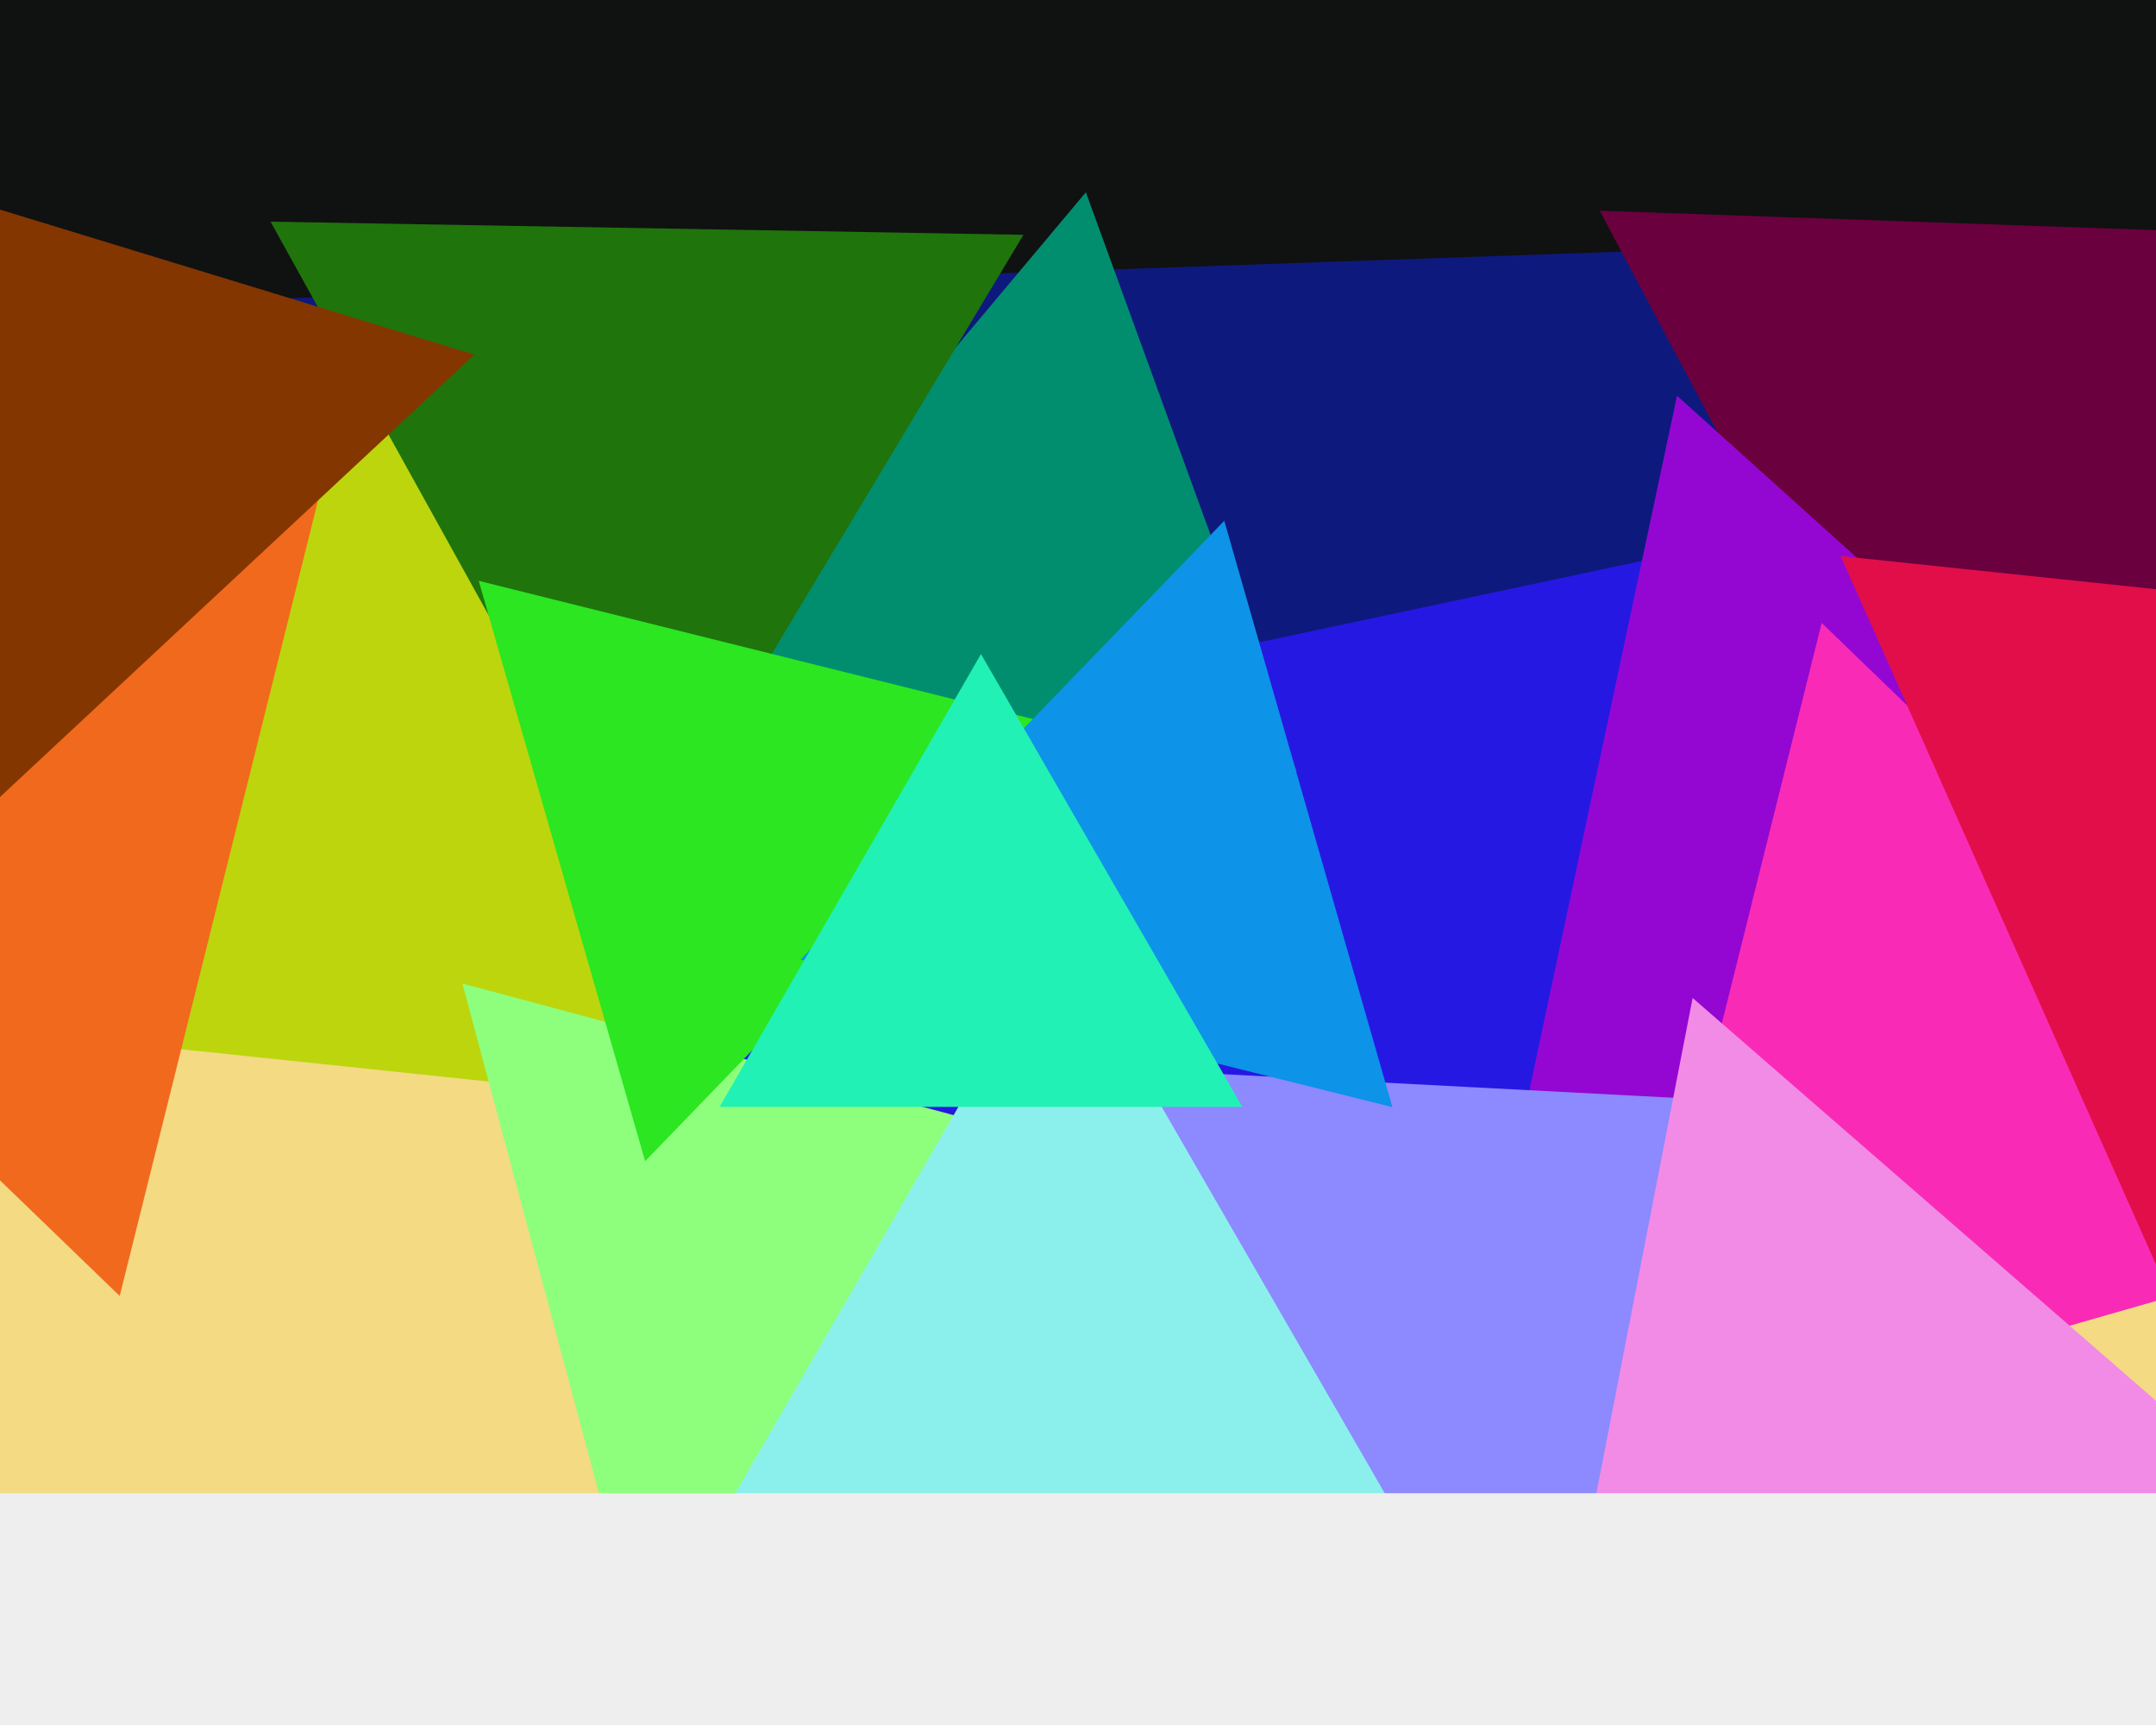
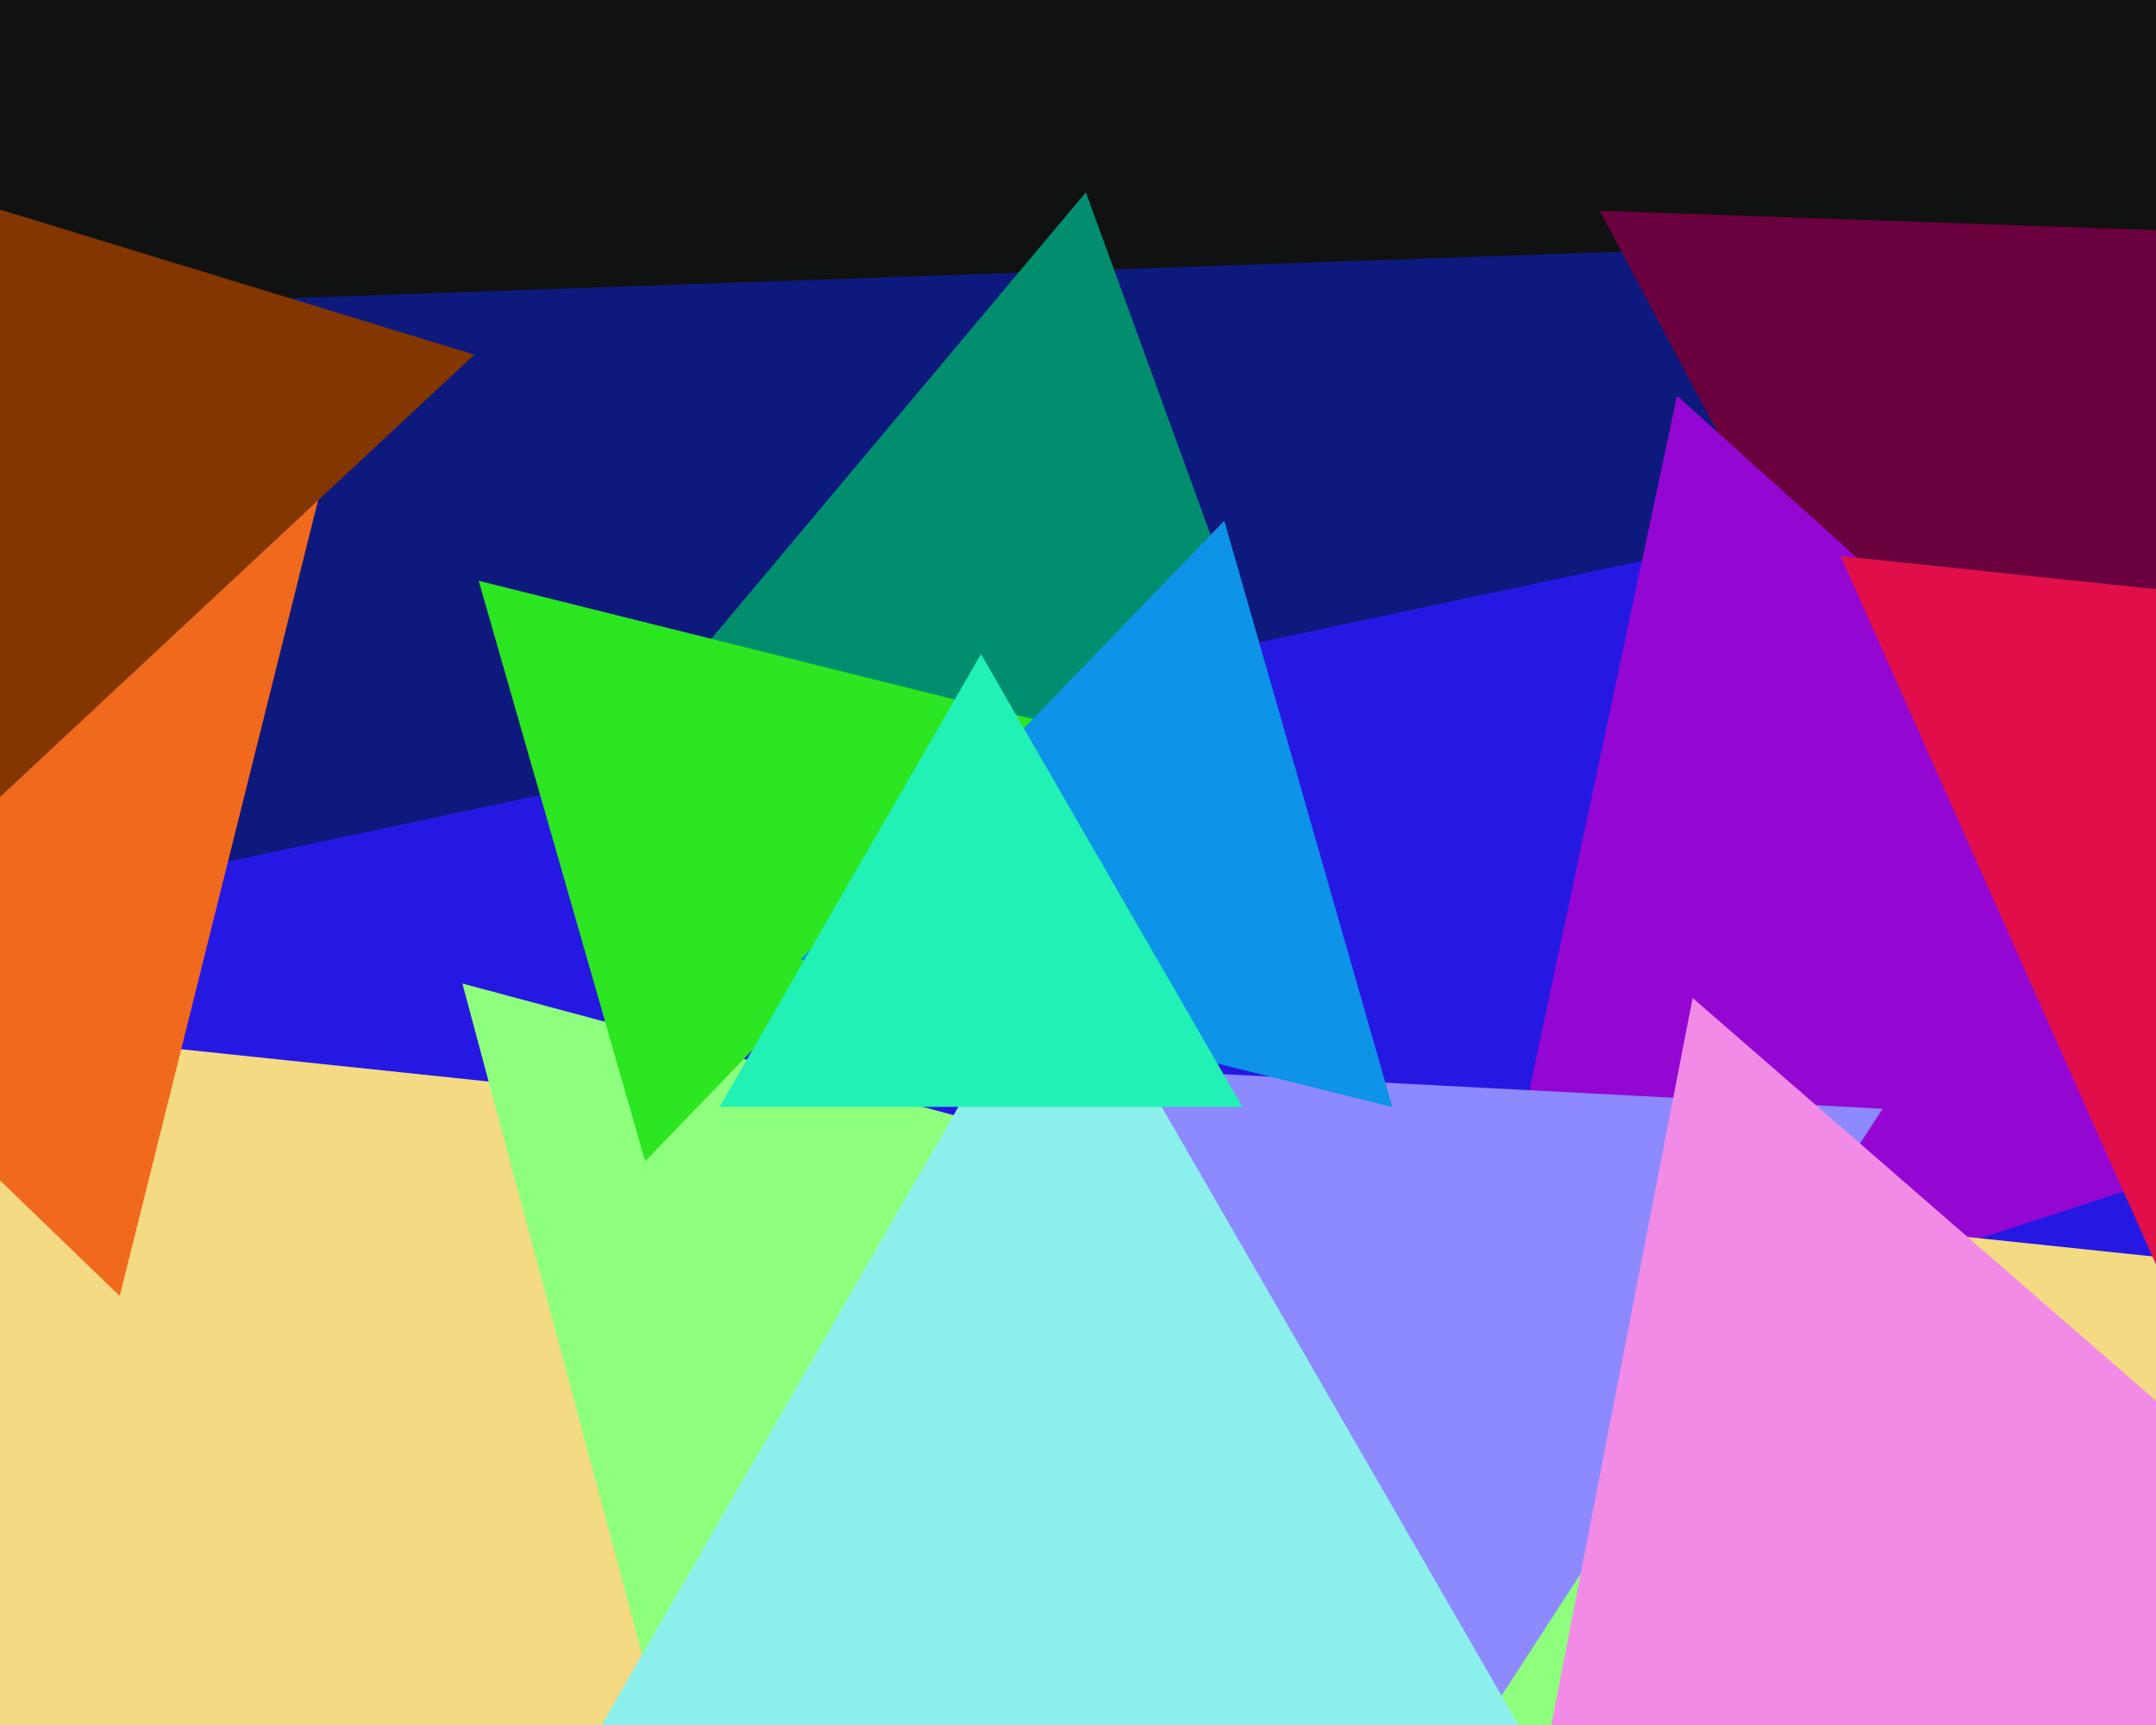
<svg xmlns="http://www.w3.org/2000/svg" width="600px" height="480px">
  <rect width="600" height="480" fill="rgb(16,17,17)" />
  <polygon points="167.779,1145.567 -483.893,102.675 745.114,59.757" fill="rgb(14,25,125)" />
  <polygon points="403.51,1041.544 -257.102,307.86 708.593,102.596" fill="rgb(38,24,227)" />
-   <polygon points="-395.097,825.924 -609.781,-103.976 302.878,175.052" fill="rgb(188,213,13)" />
  <polygon points="563.905,281.911 445.185,58.632 697.91,67.457" fill="rgb(107,0,62)" />
  <polygon points="360.838,214.636 191.97,184.86 302.191,53.504" fill="rgb(0,142,111)" />
  <polygon points="680.373,302.513 406.924,391.362 466.703,110.125" fill="rgb(148,7,210)" />
  <polygon points="-279.999,1988.711 -1088.752,172.223 888.75,380.066" fill="rgb(243,218,131)" />
-   <polygon points="176.888,244.982 75.283,61.68 284.829,65.338" fill="rgb(31,116,12)" />
  <polygon points="268.99,797.335 128.676,273.676 652.335,413.99" fill="rgb(142,255,124)" />
  <polygon points="410.72,482.836 316.36,297.643 523.921,308.521" fill="rgb(141,137,255)" />
-   <polygon points="678.901,339.385 449.137,405.269 506.962,173.346" fill="rgb(249,43,182)" />
  <polygon points="703.73,479.964 412.221,580.338 471.049,277.698" fill="rgb(242,139,230)" />
  <polygon points="479.463,578.5 110.537,578.5 295,259.0" fill="rgb(139,240,235)" />
  <polygon points="33.314,360.615 -139.871,193.373 91.558,127.012" fill="rgb(241,105,29)" />
  <polygon points="634.812,430.047 512.231,154.725 811.957,186.228" fill="rgb(225,14,73)" />
  <polygon points="-16.207,236.888 -61.794,39.432 132.001,98.681" fill="rgb(132,54,0)" />
-   <polygon points="247,1098.0 -147.042,415.5 641.042,415.5" fill="rgb(237,238,237)" />
  <polygon points="179.534,323.119 133.224,161.618 296.242,202.263" fill="rgb(43,230,33)" />
  <polygon points="387.495,308.077 222.796,267.012 340.708,144.911" fill="rgb(13,147,232)" />
  <polygon points="345.746,308.0 200.254,308.0 273.0,182.0" fill="rgb(33,241,181)" />
</svg>